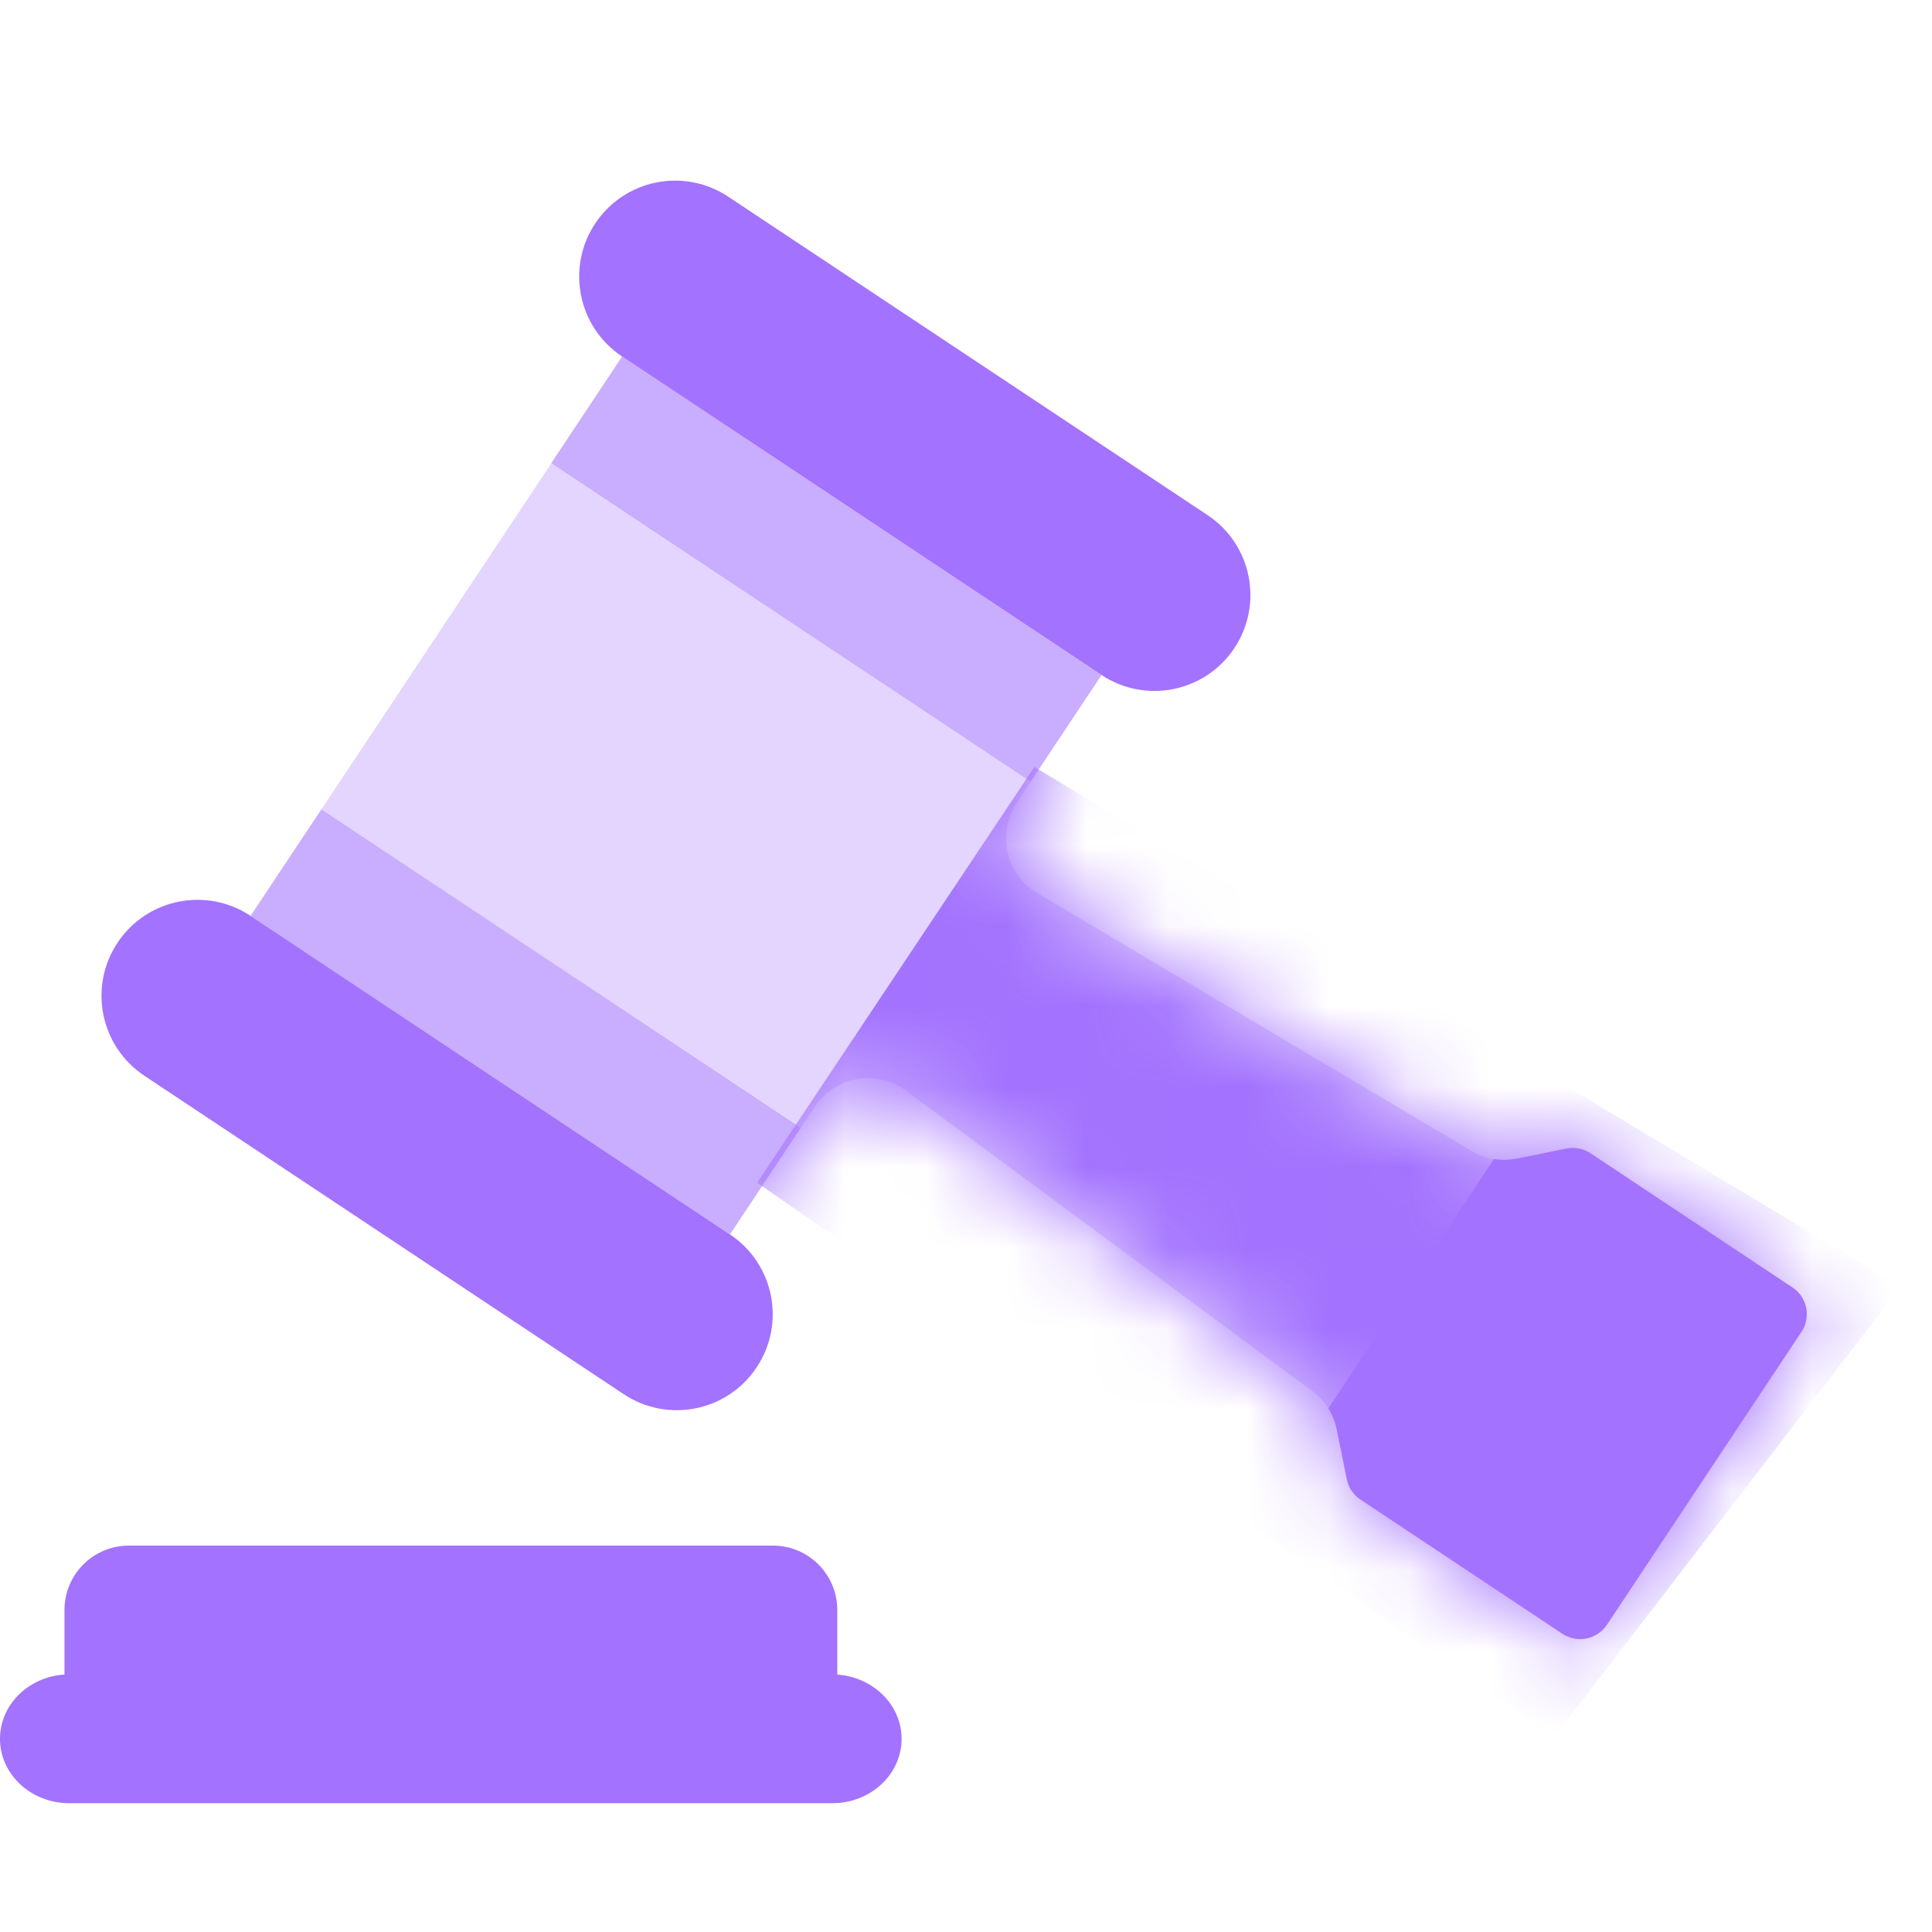
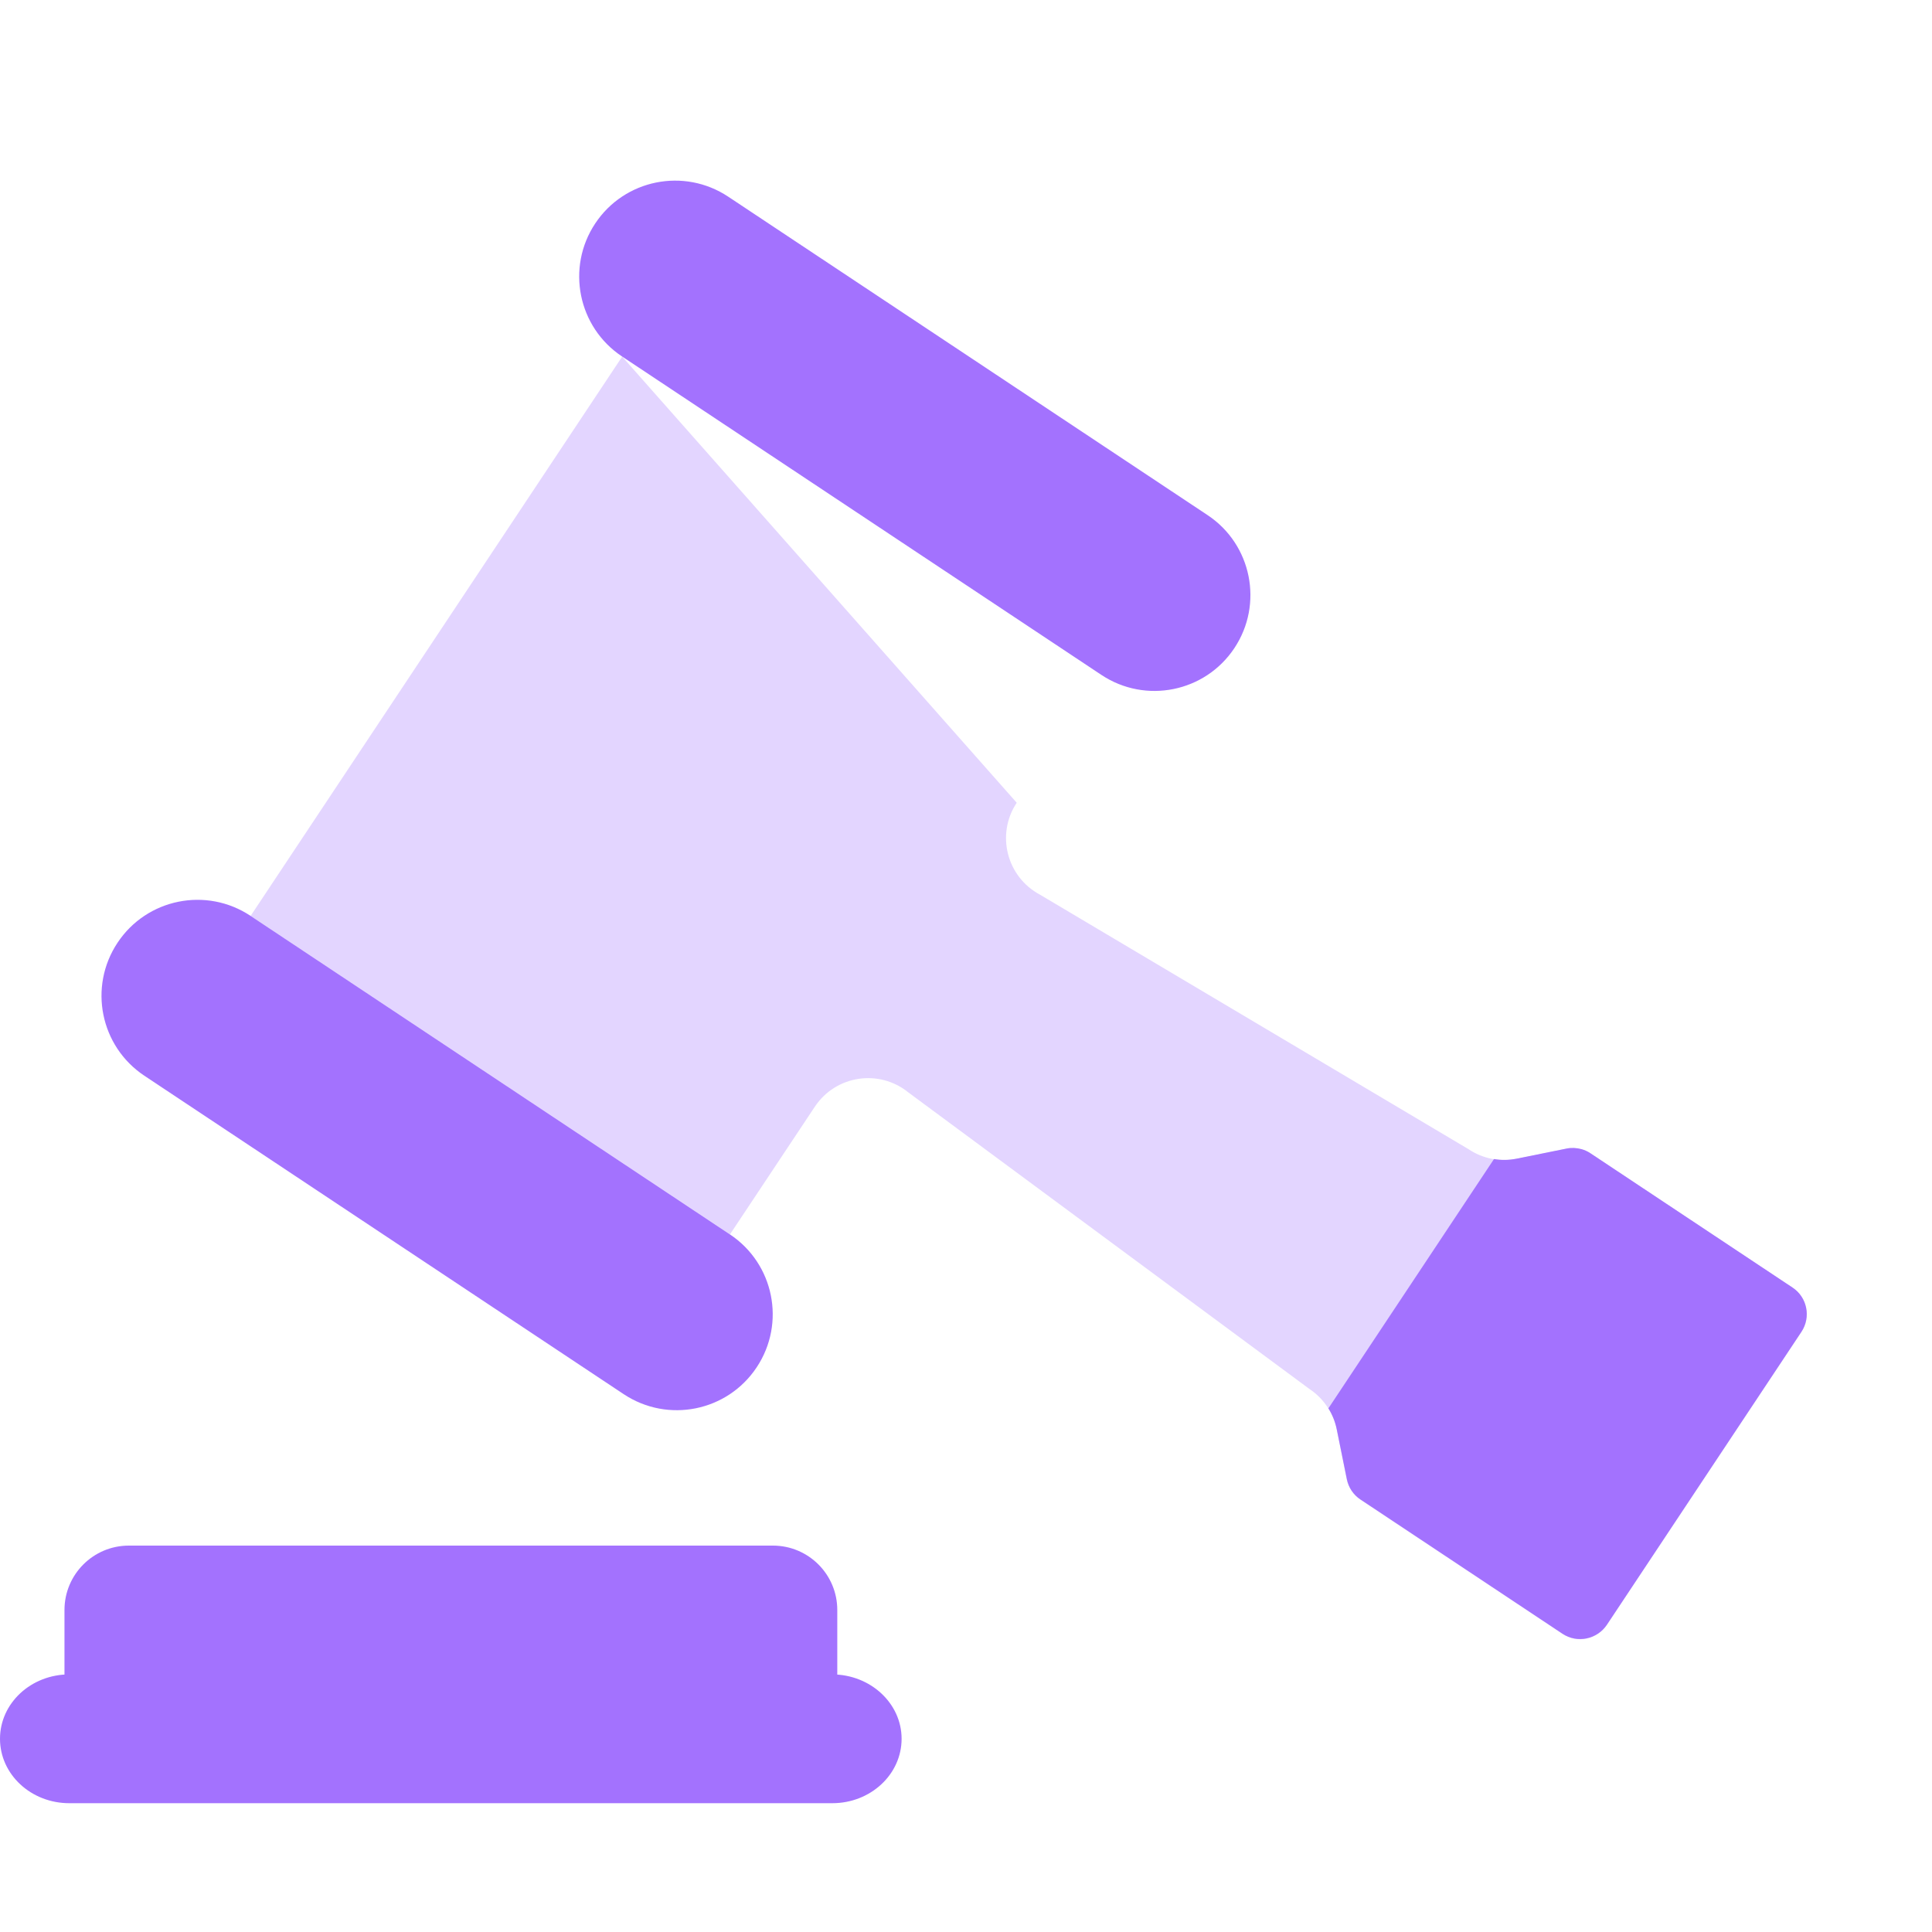
<svg xmlns="http://www.w3.org/2000/svg" width="24" height="24" viewBox="0 0 24 24" fill="none">
  <path d="M9.601 19.2H1.601C1.159 19.2 0.801 19.558 0.801 20V21.6H10.401V20C10.401 19.558 10.043 19.2 9.601 19.2Z" fill="#A372FE" />
  <path d="M11.2 21.6C11.2 22.042 10.815 22.4 10.339 22.4H0.861C0.385 22.4 0 22.042 0 21.6C0 21.158 0.385 20.8 0.861 20.8H10.339C10.813 20.802 11.2 21.159 11.2 21.6Z" fill="#A372FE" />
-   <path fill-rule="evenodd" clip-rule="evenodd" d="M7.729 4.43L3.113 11.378L9.068 15.334L10.122 13.748C10.382 13.357 10.922 13.275 11.286 13.572L16.267 17.255C16.442 17.371 16.564 17.553 16.606 17.76L16.73 18.377C16.751 18.48 16.812 18.571 16.9 18.629L19.41 20.297C19.592 20.418 19.839 20.368 19.96 20.186L22.378 16.546C22.499 16.364 22.45 16.117 22.267 15.996L19.757 14.328C19.669 14.27 19.562 14.249 19.459 14.27L18.841 14.395C18.635 14.436 18.42 14.394 18.245 14.277L12.919 11.114C12.505 10.893 12.37 10.364 12.63 9.972L13.684 8.387L7.729 4.43Z" fill="#E3D5FF" />
+   <path fill-rule="evenodd" clip-rule="evenodd" d="M7.729 4.43L3.113 11.378L9.068 15.334L10.122 13.748C10.382 13.357 10.922 13.275 11.286 13.572L16.267 17.255C16.442 17.371 16.564 17.553 16.606 17.76L16.73 18.377C16.751 18.48 16.812 18.571 16.9 18.629L19.41 20.297C19.592 20.418 19.839 20.368 19.96 20.186L22.378 16.546C22.499 16.364 22.45 16.117 22.267 15.996L19.757 14.328C19.669 14.27 19.562 14.249 19.459 14.27L18.841 14.395C18.635 14.436 18.42 14.394 18.245 14.277L12.919 11.114C12.505 10.893 12.37 10.364 12.63 9.972L7.729 4.43Z" fill="#E3D5FF" />
  <mask id="mask0_2012_832" style="mask-type:alpha" maskUnits="userSpaceOnUse" x="3" y="4" width="20" height="17">
-     <path fill-rule="evenodd" clip-rule="evenodd" d="M7.729 4.427L3.113 11.375L9.068 15.331L10.122 13.745C10.382 13.354 10.922 13.272 11.286 13.569L16.267 17.252C16.442 17.368 16.564 17.55 16.606 17.756L16.73 18.374C16.751 18.477 16.812 18.568 16.9 18.626L19.41 20.293C19.592 20.415 19.839 20.364 19.96 20.182L22.378 16.543C22.499 16.361 22.45 16.114 22.267 15.992L19.757 14.325C19.669 14.267 19.562 14.246 19.459 14.267L18.841 14.391C18.635 14.433 18.42 14.391 18.245 14.274L12.919 11.11C12.505 10.89 12.37 10.36 12.63 9.969L13.684 8.383L7.729 4.427Z" fill="#E3D5FF" />
-   </mask>
+     </mask>
  <g mask="url(#mask0_2012_832)">
    <path d="M9.406 14.692L12.849 9.528L23.608 15.983L19.305 21.578L9.406 14.692Z" fill="#A372FE" />
  </g>
-   <rect x="3.113" y="11.378" width="1.589" height="7.149" transform="rotate(-56.403 3.113 11.378)" fill="#A372FE" fill-opacity="0.4" />
-   <rect x="6.848" y="5.753" width="1.589" height="7.149" transform="rotate(-56.403 6.848 5.753)" fill="#A372FE" fill-opacity="0.4" />
  <path d="M7.727 4.428C7.179 4.064 7.03 3.324 7.394 2.776C7.758 2.228 8.497 2.079 9.046 2.443L15.001 6.399C15.549 6.763 15.698 7.503 15.334 8.051C14.97 8.599 14.23 8.748 13.682 8.384L7.727 4.428Z" fill="#A372FE" />
  <path d="M1.793 13.363C1.245 12.998 1.096 12.259 1.46 11.711C1.824 11.162 2.564 11.013 3.112 11.377L9.067 15.334C9.615 15.698 9.764 16.437 9.4 16.985C9.036 17.534 8.297 17.683 7.748 17.319L1.793 13.363Z" fill="#A372FE" />
  <path fill-rule="evenodd" clip-rule="evenodd" d="M18.559 14.398L16.502 17.495C16.552 17.575 16.587 17.663 16.606 17.758L16.731 18.375C16.752 18.478 16.812 18.569 16.9 18.627L19.41 20.295C19.503 20.356 19.611 20.374 19.712 20.352C19.81 20.331 19.901 20.273 19.961 20.184L22.378 16.544C22.499 16.362 22.45 16.115 22.267 15.994L19.757 14.326C19.723 14.303 19.685 14.286 19.646 14.275C19.585 14.259 19.521 14.255 19.459 14.268L18.842 14.393C18.747 14.412 18.652 14.414 18.559 14.398Z" fill="#A372FE" />
</svg>